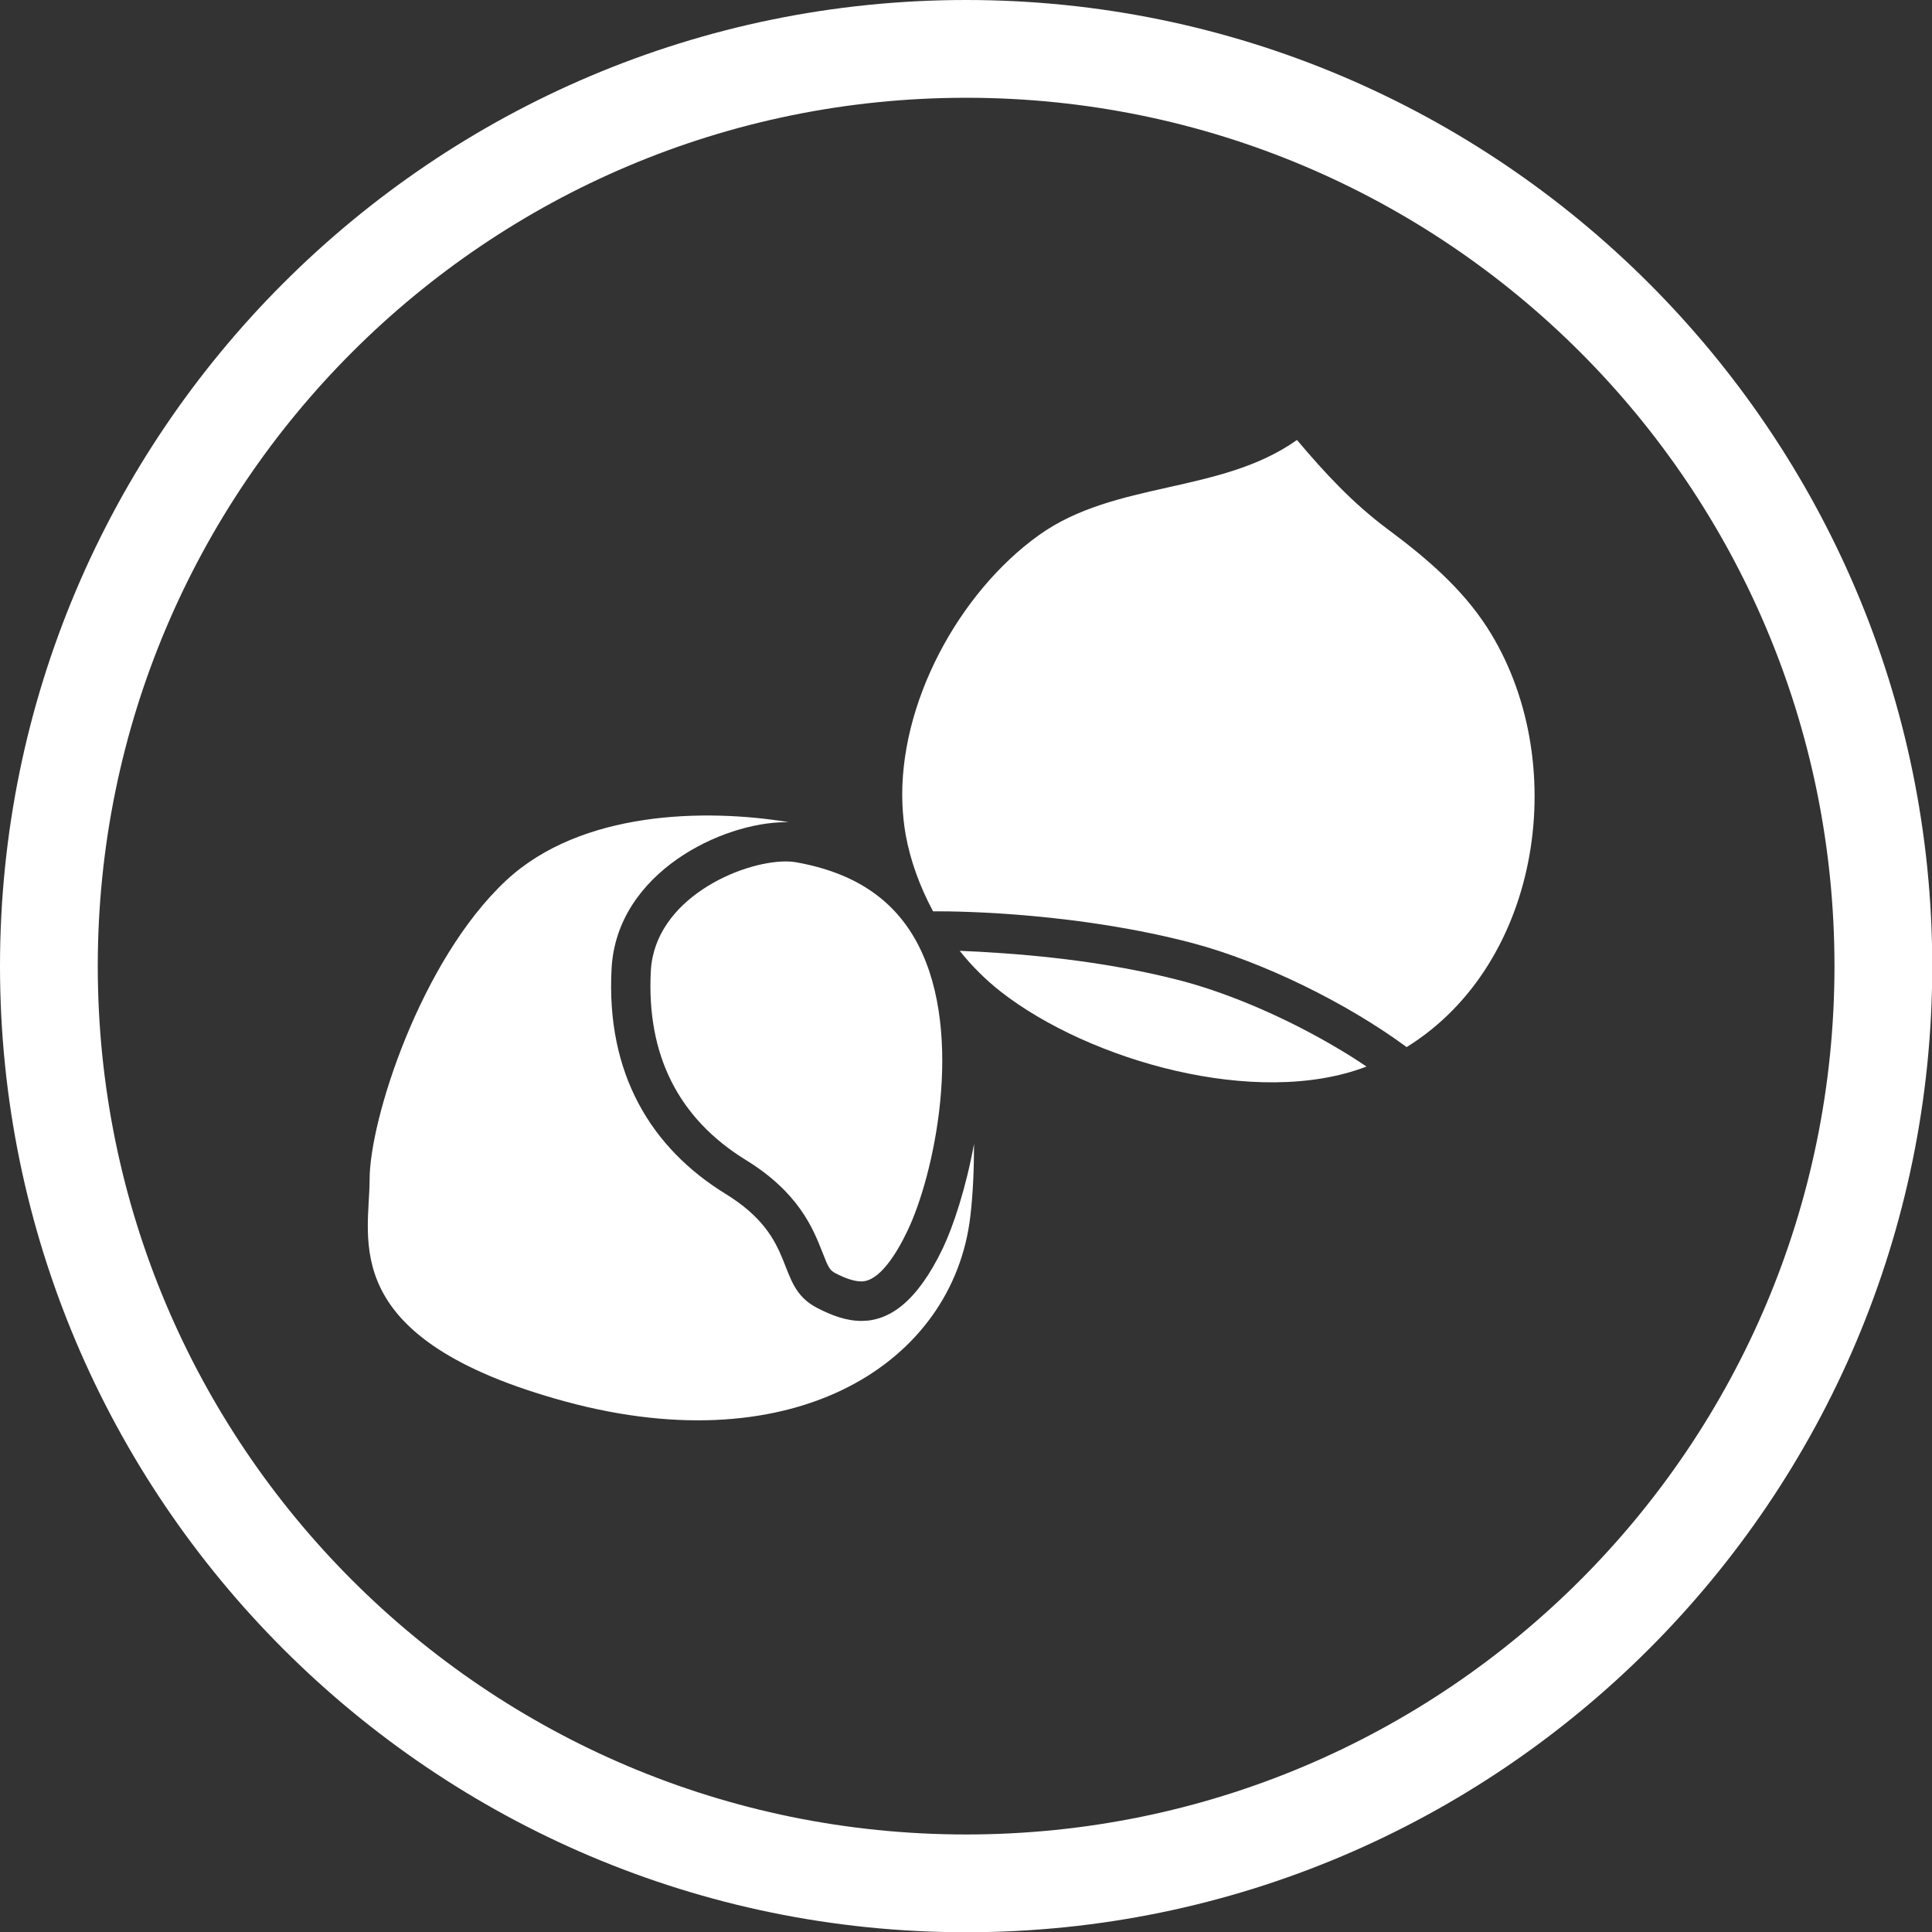
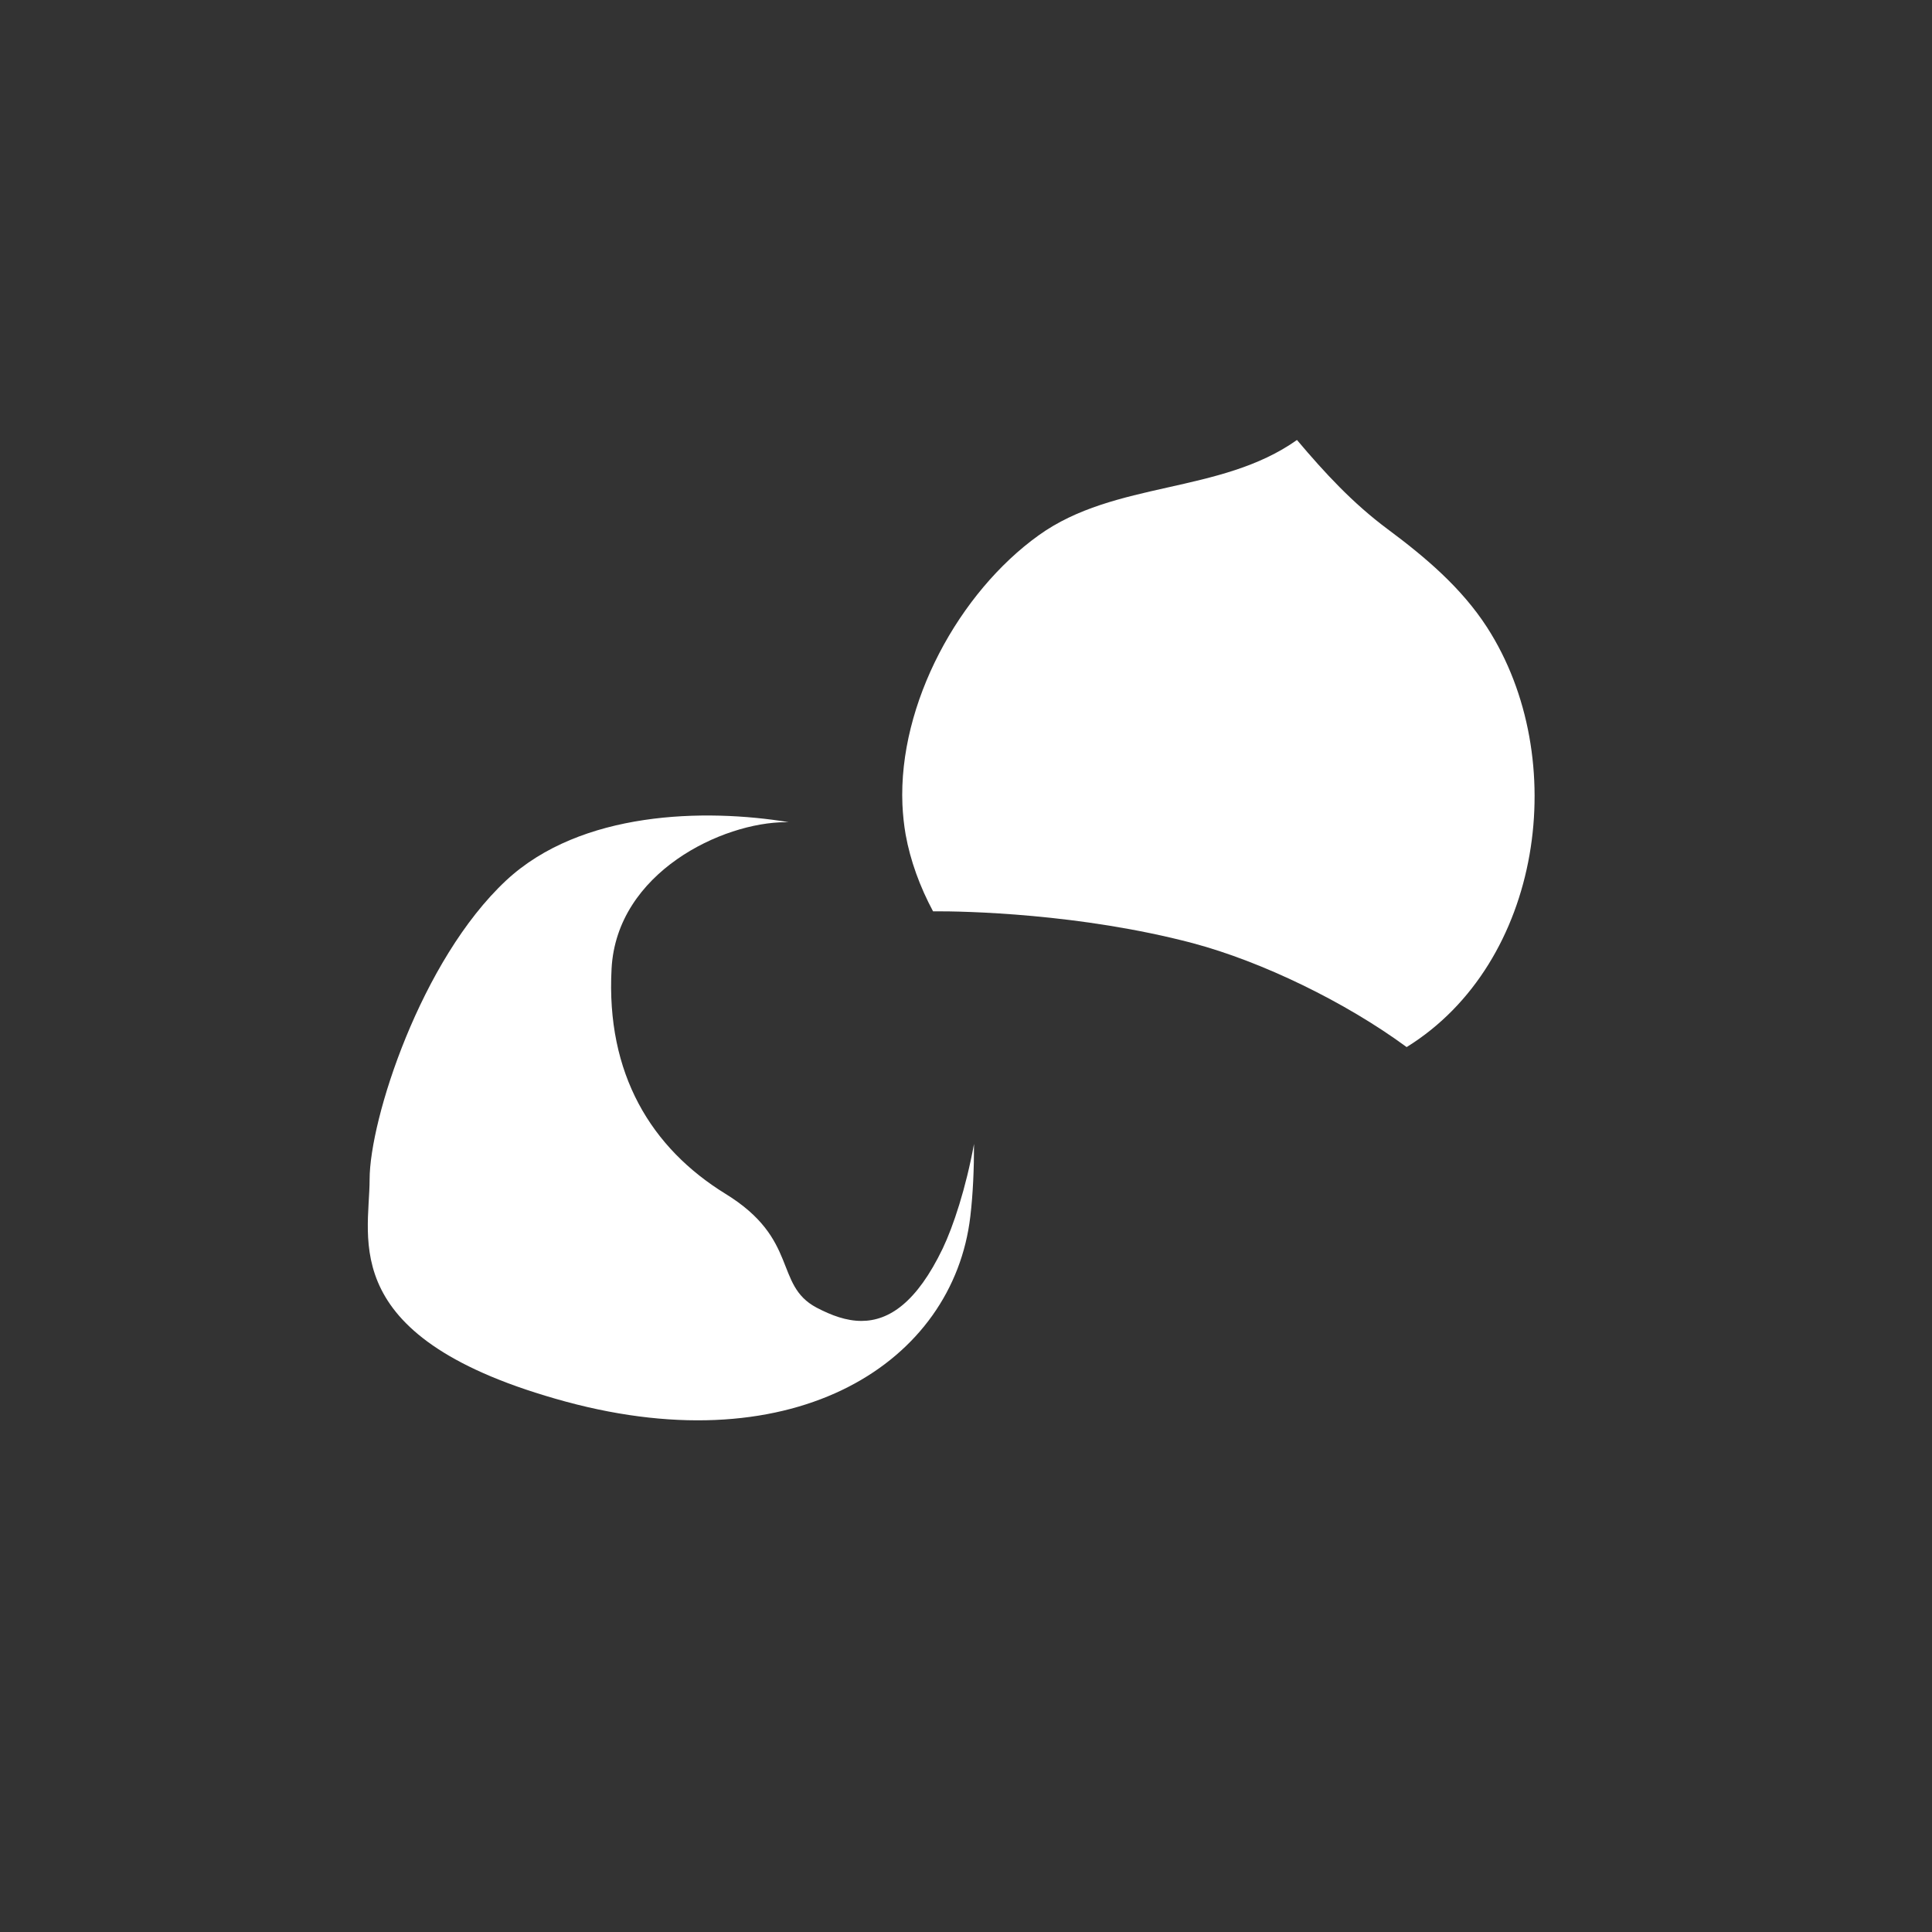
<svg xmlns="http://www.w3.org/2000/svg" id="Layer_2" data-name="Layer 2" viewBox="0 0 78.25 78.25">
  <rect x="0" y="0" width="78.25" height="78.25" fill="#333333" stroke="none" />
  <defs>
    <style>      .cls-1 {        fill: #fff;      }    </style>
  </defs>
  <g id="Layer_1-2" data-name="Layer 1">
    <g>
-       <path class="cls-1" d="m39.13,3.96c19.42,0,35.17,15.74,35.17,35.17s-15.74,35.17-35.17,35.17S3.96,58.55,3.96,39.13,19.71,3.96,39.13,3.96m0-3.96C17.55,0,0,17.55,0,39.13s17.55,39.13,39.13,39.13,39.13-17.55,39.13-39.13S60.7,0,39.13,0h0Z" />
      <g>
        <g>
-           <path class="cls-1" d="m31.83,34.89c.15,0,.28.01.39.03,2.4.42,4.03,1.52,4.98,3.37,1.87,3.65.63,9.35-.46,11.59-.44.92-1.13,2.02-1.85,2.02-.28,0-.63-.11-1.07-.34-.21-.12-.27-.21-.51-.84-.38-.96-.95-2.41-3.09-3.73-2.75-1.69-4.04-4.27-3.86-7.67.16-2.91,3.64-4.43,5.47-4.43Z" />
          <path class="cls-1" d="m39.45,46.33c0,1.02-.04,2.01-.15,2.94-.69,5.88-7.03,10.03-16.38,7.5-9.34-2.54-7.95-6.58-7.95-9s2.07-8.88,5.53-12.11c3.03-2.82,8.05-2.92,11.45-2.36h-.12c-2.56,0-6.85,2.03-7.06,5.93-.23,4.27,1.61,7.27,4.61,9.12,3,1.84,1.96,3.69,3.69,4.61.61.32,1.21.54,1.82.54,1.12,0,2.24-.75,3.29-2.93.43-.9.94-2.44,1.27-4.24Z" />
        </g>
        <g>
-           <path class="cls-1" d="m55.34,43.2c-4.44,1.7-11.22-.24-14.8-3.03-.61-.48-1.17-1.03-1.67-1.66.49.02,1.09.05,1.78.1,2,.14,4.68.45,7.26,1.13,1.98.53,4.27,1.53,6.27,2.72.41.24.8.49,1.17.74Z" />
          <path class="cls-1" d="m56.96,42.4c-2.48-1.82-5.84-3.45-8.65-4.2-4.55-1.2-9.24-1.3-10.52-1.29-.53-.99-.92-2.05-1.11-3.11-.07-.4-.11-.8-.13-1.21-.17-4.1,2.3-8.6,5.52-10.91,3.09-2.22,7.36-1.66,10.46-3.86,1.14,1.35,2.26,2.56,3.67,3.61,1.52,1.13,2.99,2.37,4.03,3.98,3.42,5.31,2.25,13.59-3.26,17Z" />
        </g>
      </g>
    </g>
  </g>
</svg>